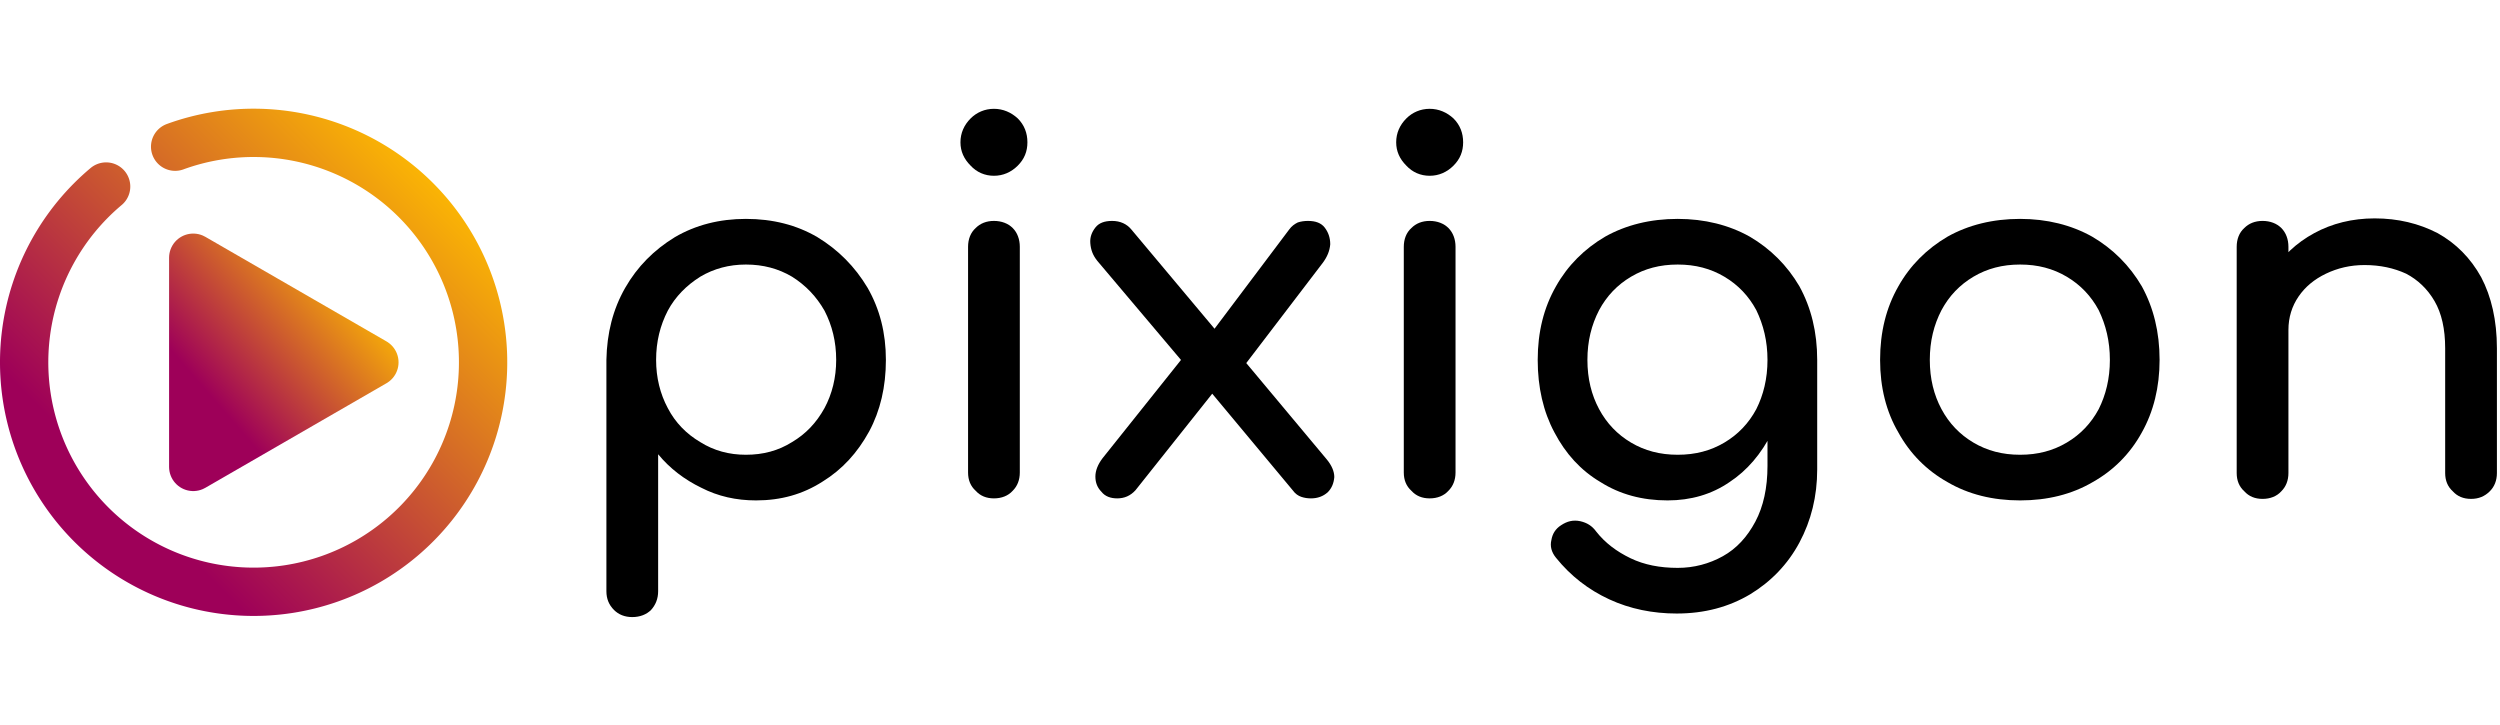
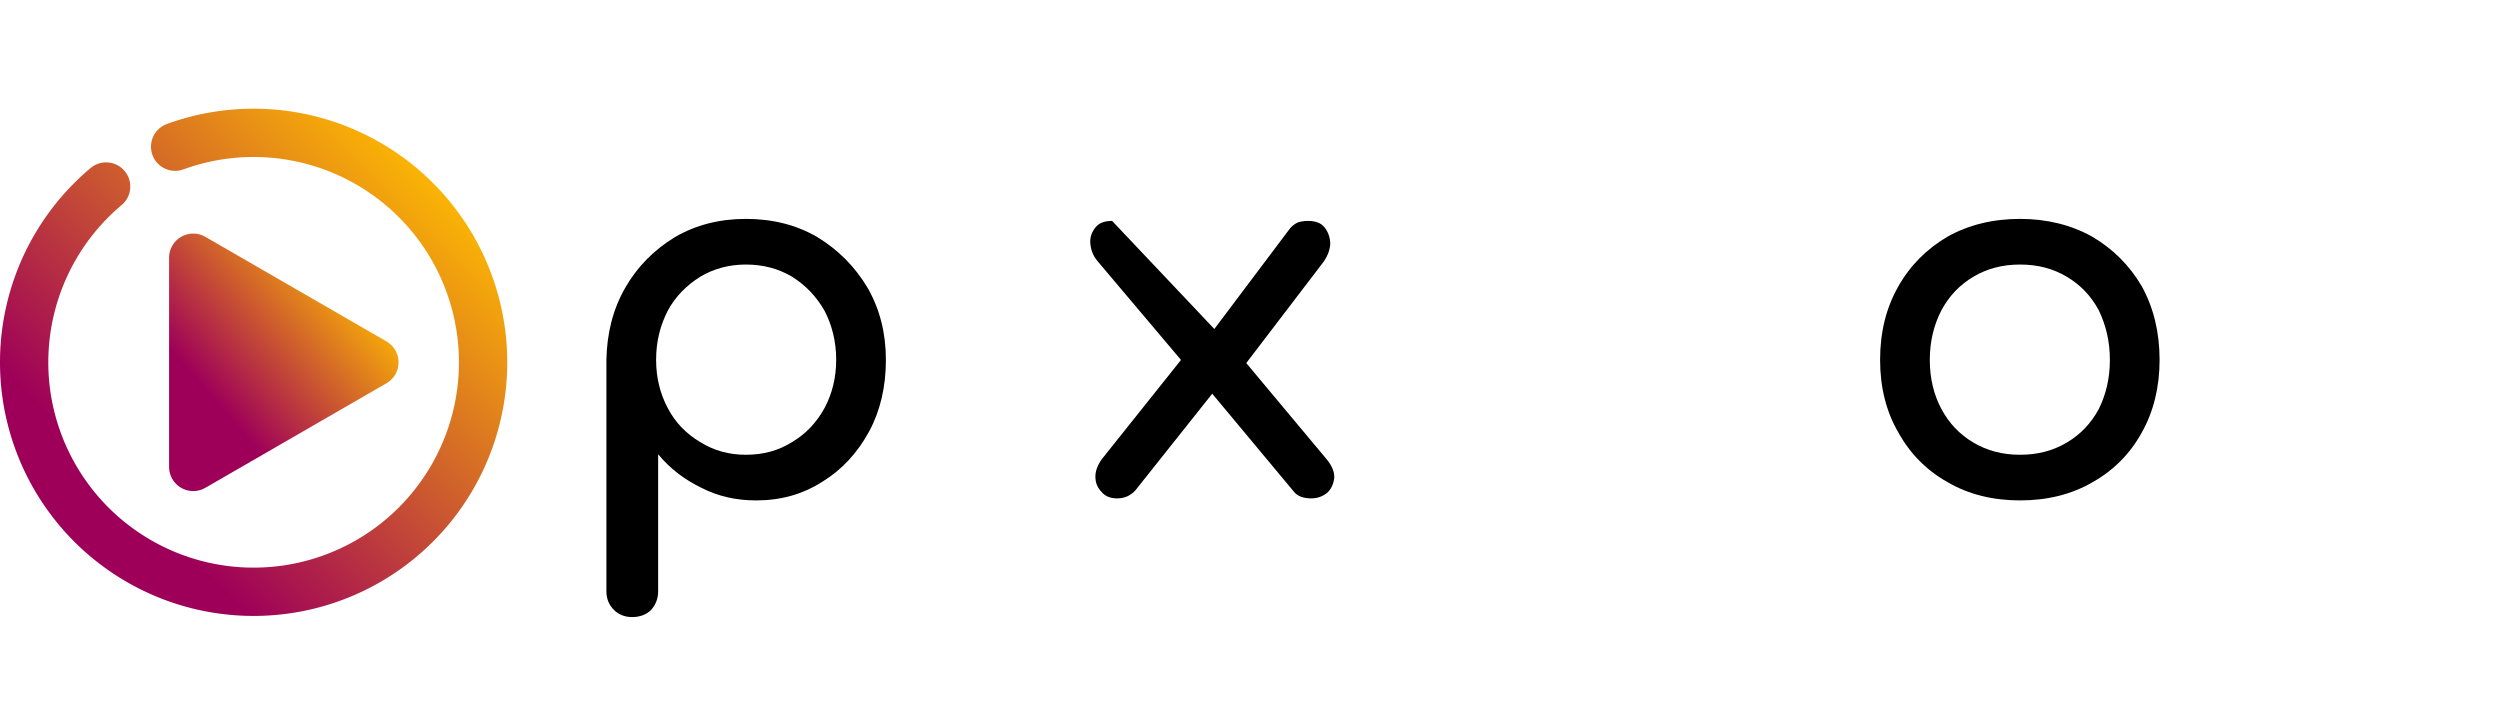
<svg xmlns="http://www.w3.org/2000/svg" version="1.1" width="1035" height="300">
  <defs>
    <linearGradient id="ringGradient" gradientTransform="rotate(-45)  translate(-0.4 0)">
      <stop offset="-20%" stop-color="#9e0059" />
      <stop offset="100%" stop-color="#ffbd00" />
    </linearGradient>
  </defs>
  <path d="M 72.508, 60.729 A 95 95 0 1 1 43.935 77.226" fill="none" stroke="url('#ringGradient')" stroke-width="20" stroke-linecap="round" />
  <polygon points="80,106.699 155,150 80,193.301" stroke-linejoin="round" stroke="url('#ringGradient')" fill="url('#ringGradient')" stroke-width="20" />
  <g transform="translate(250 44), scale(210)">
    <g transform="translate(-0.085 0.773)">
      <g transform="translate(0, 0), scale(1)">
        <path d="M0.141,0.234C0.126,0.234 0.114,0.229 0.105,0.22C0.095,0.21 0.09,0.198 0.09,0.183L0.09,-0.273C0.091,-0.326 0.103,-0.373 0.127,-0.415C0.151,-0.457 0.184,-0.49 0.225,-0.515C0.266,-0.539 0.313,-0.551 0.365,-0.551C0.418,-0.551 0.465,-0.539 0.506,-0.515C0.547,-0.49 0.58,-0.457 0.605,-0.415C0.629,-0.373 0.641,-0.326 0.641,-0.273C0.641,-0.22 0.63,-0.173 0.608,-0.132C0.585,-0.09 0.555,-0.057 0.516,-0.033C0.477,-0.008 0.434,0.004 0.385,0.004C0.346,0.004 0.31,-0.004 0.277,-0.021C0.244,-0.037 0.215,-0.059 0.192,-0.087L0.192,0.183C0.192,0.198 0.187,0.21 0.178,0.22C0.169,0.229 0.156,0.234 0.141,0.234ZM0.365,-0.086C0.399,-0.086 0.429,-0.094 0.456,-0.111C0.483,-0.127 0.504,-0.149 0.52,-0.178C0.535,-0.206 0.543,-0.238 0.543,-0.273C0.543,-0.309 0.535,-0.341 0.52,-0.37C0.504,-0.398 0.483,-0.42 0.456,-0.437C0.429,-0.453 0.399,-0.461 0.365,-0.461C0.332,-0.461 0.302,-0.453 0.275,-0.437C0.248,-0.42 0.226,-0.398 0.211,-0.37C0.196,-0.341 0.188,-0.309 0.188,-0.273C0.188,-0.238 0.196,-0.206 0.211,-0.178C0.226,-0.149 0.248,-0.127 0.275,-0.111C0.302,-0.094 0.332,-0.086 0.365,-0.086Z" fill="black" style="fill-rule: nonzero;" />
      </g>
      <g transform="translate(0.703 0)">
-         <path d="M0.151,-0C0.136,-0 0.124,-0.005 0.115,-0.015C0.105,-0.024 0.1,-0.036 0.1,-0.051L0.1,-0.496C0.1,-0.511 0.105,-0.524 0.115,-0.533C0.124,-0.542 0.136,-0.547 0.151,-0.547C0.166,-0.547 0.179,-0.542 0.188,-0.533C0.197,-0.524 0.202,-0.511 0.202,-0.496L0.202,-0.051C0.202,-0.036 0.197,-0.024 0.188,-0.015C0.179,-0.005 0.166,-0 0.151,-0ZM0.151,-0.636C0.133,-0.636 0.117,-0.643 0.105,-0.656C0.092,-0.669 0.085,-0.684 0.085,-0.702C0.085,-0.72 0.092,-0.736 0.105,-0.749C0.117,-0.761 0.133,-0.768 0.151,-0.768C0.169,-0.768 0.185,-0.761 0.198,-0.749C0.211,-0.736 0.217,-0.72 0.217,-0.702C0.217,-0.684 0.211,-0.669 0.198,-0.656C0.185,-0.643 0.169,-0.636 0.151,-0.636Z" style="fill-rule: nonzero;" />
-       </g>
+         </g>
      <g transform="translate(1.005 0)">
-         <path d="M0.474,-0C0.467,-0 0.461,-0.001 0.455,-0.003C0.449,-0.005 0.443,-0.009 0.438,-0.016L0.263,-0.226L0.227,-0.262L0.053,-0.468C0.044,-0.479 0.04,-0.49 0.039,-0.503C0.038,-0.515 0.042,-0.525 0.049,-0.534C0.056,-0.543 0.067,-0.547 0.082,-0.547C0.098,-0.547 0.111,-0.541 0.12,-0.53L0.291,-0.326L0.317,-0.302L0.505,-0.077C0.515,-0.065 0.52,-0.053 0.52,-0.042C0.519,-0.03 0.515,-0.02 0.507,-0.012C0.498,-0.004 0.487,-0 0.474,-0ZM0.092,-0C0.079,-0 0.068,-0.004 0.061,-0.013C0.053,-0.021 0.049,-0.031 0.049,-0.043C0.049,-0.055 0.054,-0.067 0.063,-0.079L0.233,-0.292L0.287,-0.216L0.128,-0.016C0.118,-0.005 0.106,-0 0.092,-0ZM0.339,-0.257L0.27,-0.316L0.431,-0.53C0.436,-0.537 0.442,-0.541 0.448,-0.544C0.454,-0.546 0.461,-0.547 0.468,-0.547C0.483,-0.547 0.494,-0.543 0.501,-0.534C0.508,-0.525 0.512,-0.514 0.512,-0.501C0.511,-0.488 0.506,-0.476 0.497,-0.464L0.339,-0.257Z" style="fill-rule: nonzero;" />
+         <path d="M0.474,-0C0.467,-0 0.461,-0.001 0.455,-0.003C0.449,-0.005 0.443,-0.009 0.438,-0.016L0.263,-0.226L0.227,-0.262L0.053,-0.468C0.044,-0.479 0.04,-0.49 0.039,-0.503C0.038,-0.515 0.042,-0.525 0.049,-0.534C0.056,-0.543 0.067,-0.547 0.082,-0.547L0.291,-0.326L0.317,-0.302L0.505,-0.077C0.515,-0.065 0.52,-0.053 0.52,-0.042C0.519,-0.03 0.515,-0.02 0.507,-0.012C0.498,-0.004 0.487,-0 0.474,-0ZM0.092,-0C0.079,-0 0.068,-0.004 0.061,-0.013C0.053,-0.021 0.049,-0.031 0.049,-0.043C0.049,-0.055 0.054,-0.067 0.063,-0.079L0.233,-0.292L0.287,-0.216L0.128,-0.016C0.118,-0.005 0.106,-0 0.092,-0ZM0.339,-0.257L0.27,-0.316L0.431,-0.53C0.436,-0.537 0.442,-0.541 0.448,-0.544C0.454,-0.546 0.461,-0.547 0.468,-0.547C0.483,-0.547 0.494,-0.543 0.501,-0.534C0.508,-0.525 0.512,-0.514 0.512,-0.501C0.511,-0.488 0.506,-0.476 0.497,-0.464L0.339,-0.257Z" style="fill-rule: nonzero;" />
      </g>
      <g transform="translate(1.562 0)">
-         <path d="M0.151,-0C0.136,-0 0.124,-0.005 0.115,-0.015C0.105,-0.024 0.1,-0.036 0.1,-0.051L0.1,-0.496C0.1,-0.511 0.105,-0.524 0.115,-0.533C0.124,-0.542 0.136,-0.547 0.151,-0.547C0.166,-0.547 0.179,-0.542 0.188,-0.533C0.197,-0.524 0.202,-0.511 0.202,-0.496L0.202,-0.051C0.202,-0.036 0.197,-0.024 0.188,-0.015C0.179,-0.005 0.166,-0 0.151,-0ZM0.151,-0.636C0.133,-0.636 0.117,-0.643 0.105,-0.656C0.092,-0.669 0.085,-0.684 0.085,-0.702C0.085,-0.72 0.092,-0.736 0.105,-0.749C0.117,-0.761 0.133,-0.768 0.151,-0.768C0.169,-0.768 0.185,-0.761 0.198,-0.749C0.211,-0.736 0.217,-0.72 0.217,-0.702C0.217,-0.684 0.211,-0.669 0.198,-0.656C0.185,-0.643 0.169,-0.636 0.151,-0.636Z" style="fill-rule: nonzero;" />
-       </g>
+         </g>
      <g transform="translate(1.864 0)">
-         <path d="M0.318,0.004C0.268,0.004 0.224,-0.008 0.186,-0.032C0.147,-0.055 0.117,-0.088 0.095,-0.13C0.073,-0.171 0.062,-0.219 0.062,-0.273C0.062,-0.328 0.074,-0.376 0.098,-0.418C0.121,-0.459 0.154,-0.492 0.195,-0.516C0.236,-0.539 0.284,-0.551 0.338,-0.551C0.391,-0.551 0.439,-0.539 0.48,-0.516C0.521,-0.492 0.554,-0.459 0.578,-0.418C0.601,-0.376 0.613,-0.328 0.613,-0.273L0.554,-0.273C0.554,-0.219 0.544,-0.171 0.524,-0.13C0.503,-0.088 0.475,-0.055 0.44,-0.032C0.405,-0.008 0.364,0.004 0.318,0.004ZM0.336,0.227C0.289,0.227 0.244,0.218 0.203,0.199C0.162,0.18 0.127,0.153 0.098,0.117C0.089,0.106 0.086,0.094 0.089,0.082C0.091,0.07 0.097,0.06 0.108,0.053C0.12,0.045 0.132,0.042 0.146,0.045C0.159,0.048 0.169,0.054 0.177,0.065C0.195,0.088 0.218,0.105 0.245,0.118C0.272,0.131 0.303,0.137 0.338,0.137C0.37,0.137 0.4,0.129 0.427,0.114C0.454,0.099 0.475,0.076 0.491,0.046C0.507,0.016 0.515,-0.021 0.515,-0.064L0.515,-0.206L0.548,-0.294L0.613,-0.273L0.613,-0.057C0.613,-0.004 0.601,0.044 0.578,0.087C0.555,0.13 0.522,0.164 0.481,0.189C0.439,0.214 0.391,0.227 0.336,0.227ZM0.338,-0.086C0.373,-0.086 0.403,-0.094 0.43,-0.11C0.457,-0.126 0.478,-0.148 0.493,-0.176C0.507,-0.204 0.515,-0.236 0.515,-0.273C0.515,-0.31 0.507,-0.342 0.493,-0.371C0.478,-0.399 0.457,-0.421 0.43,-0.437C0.403,-0.453 0.373,-0.461 0.338,-0.461C0.303,-0.461 0.273,-0.453 0.246,-0.437C0.219,-0.421 0.198,-0.399 0.183,-0.371C0.168,-0.342 0.16,-0.31 0.16,-0.273C0.16,-0.236 0.168,-0.204 0.183,-0.176C0.198,-0.148 0.219,-0.126 0.246,-0.11C0.273,-0.094 0.303,-0.086 0.338,-0.086Z" style="fill-rule: nonzero;" />
-       </g>
+         </g>
      <g transform="translate(2.539 0)">
        <path d="M0.338,0.004C0.284,0.004 0.236,-0.008 0.195,-0.032C0.154,-0.055 0.121,-0.088 0.098,-0.13C0.074,-0.171 0.062,-0.219 0.062,-0.273C0.062,-0.328 0.074,-0.376 0.098,-0.418C0.121,-0.459 0.154,-0.492 0.195,-0.516C0.236,-0.539 0.284,-0.551 0.338,-0.551C0.391,-0.551 0.439,-0.539 0.48,-0.516C0.521,-0.492 0.554,-0.459 0.578,-0.418C0.601,-0.376 0.613,-0.328 0.613,-0.273C0.613,-0.219 0.601,-0.171 0.578,-0.13C0.555,-0.088 0.522,-0.055 0.481,-0.032C0.44,-0.008 0.392,0.004 0.338,0.004ZM0.338,-0.086C0.373,-0.086 0.403,-0.094 0.43,-0.11C0.457,-0.126 0.478,-0.148 0.493,-0.176C0.507,-0.204 0.515,-0.236 0.515,-0.273C0.515,-0.31 0.507,-0.342 0.493,-0.371C0.478,-0.399 0.457,-0.421 0.43,-0.437C0.403,-0.453 0.373,-0.461 0.338,-0.461C0.303,-0.461 0.273,-0.453 0.246,-0.437C0.219,-0.421 0.198,-0.399 0.183,-0.371C0.168,-0.342 0.16,-0.31 0.16,-0.273C0.16,-0.236 0.168,-0.204 0.183,-0.176C0.198,-0.148 0.219,-0.126 0.246,-0.11C0.273,-0.094 0.303,-0.086 0.338,-0.086Z" fill="black" style="fill-rule: nonzero;" />
      </g>
      <g transform="translate(3.214 0)">
-         <path d="M0.552,0.001C0.537,0.001 0.525,-0.004 0.516,-0.014C0.506,-0.023 0.501,-0.035 0.501,-0.05L0.501,-0.296C0.501,-0.334 0.494,-0.365 0.48,-0.389C0.466,-0.413 0.447,-0.431 0.424,-0.443C0.4,-0.454 0.373,-0.46 0.342,-0.46C0.314,-0.46 0.289,-0.454 0.266,-0.443C0.243,-0.432 0.225,-0.417 0.212,-0.398C0.199,-0.379 0.192,-0.357 0.192,-0.332L0.129,-0.332C0.129,-0.374 0.139,-0.412 0.16,-0.445C0.18,-0.478 0.208,-0.504 0.243,-0.523C0.278,-0.542 0.318,-0.552 0.362,-0.552C0.408,-0.552 0.449,-0.542 0.486,-0.523C0.522,-0.503 0.551,-0.474 0.572,-0.436C0.592,-0.398 0.603,-0.351 0.603,-0.296L0.603,-0.05C0.603,-0.035 0.598,-0.023 0.589,-0.014C0.579,-0.004 0.567,0.001 0.552,0.001ZM0.141,0.001C0.126,0.001 0.114,-0.004 0.105,-0.014C0.095,-0.023 0.09,-0.035 0.09,-0.05L0.09,-0.496C0.09,-0.511 0.095,-0.524 0.105,-0.533C0.114,-0.542 0.126,-0.547 0.141,-0.547C0.156,-0.547 0.169,-0.542 0.178,-0.533C0.187,-0.524 0.192,-0.511 0.192,-0.496L0.192,-0.05C0.192,-0.035 0.187,-0.023 0.178,-0.014C0.169,-0.004 0.156,0.001 0.141,0.001Z" style="fill-rule: nonzero;" />
-       </g>
+         </g>
    </g>
  </g>
</svg>